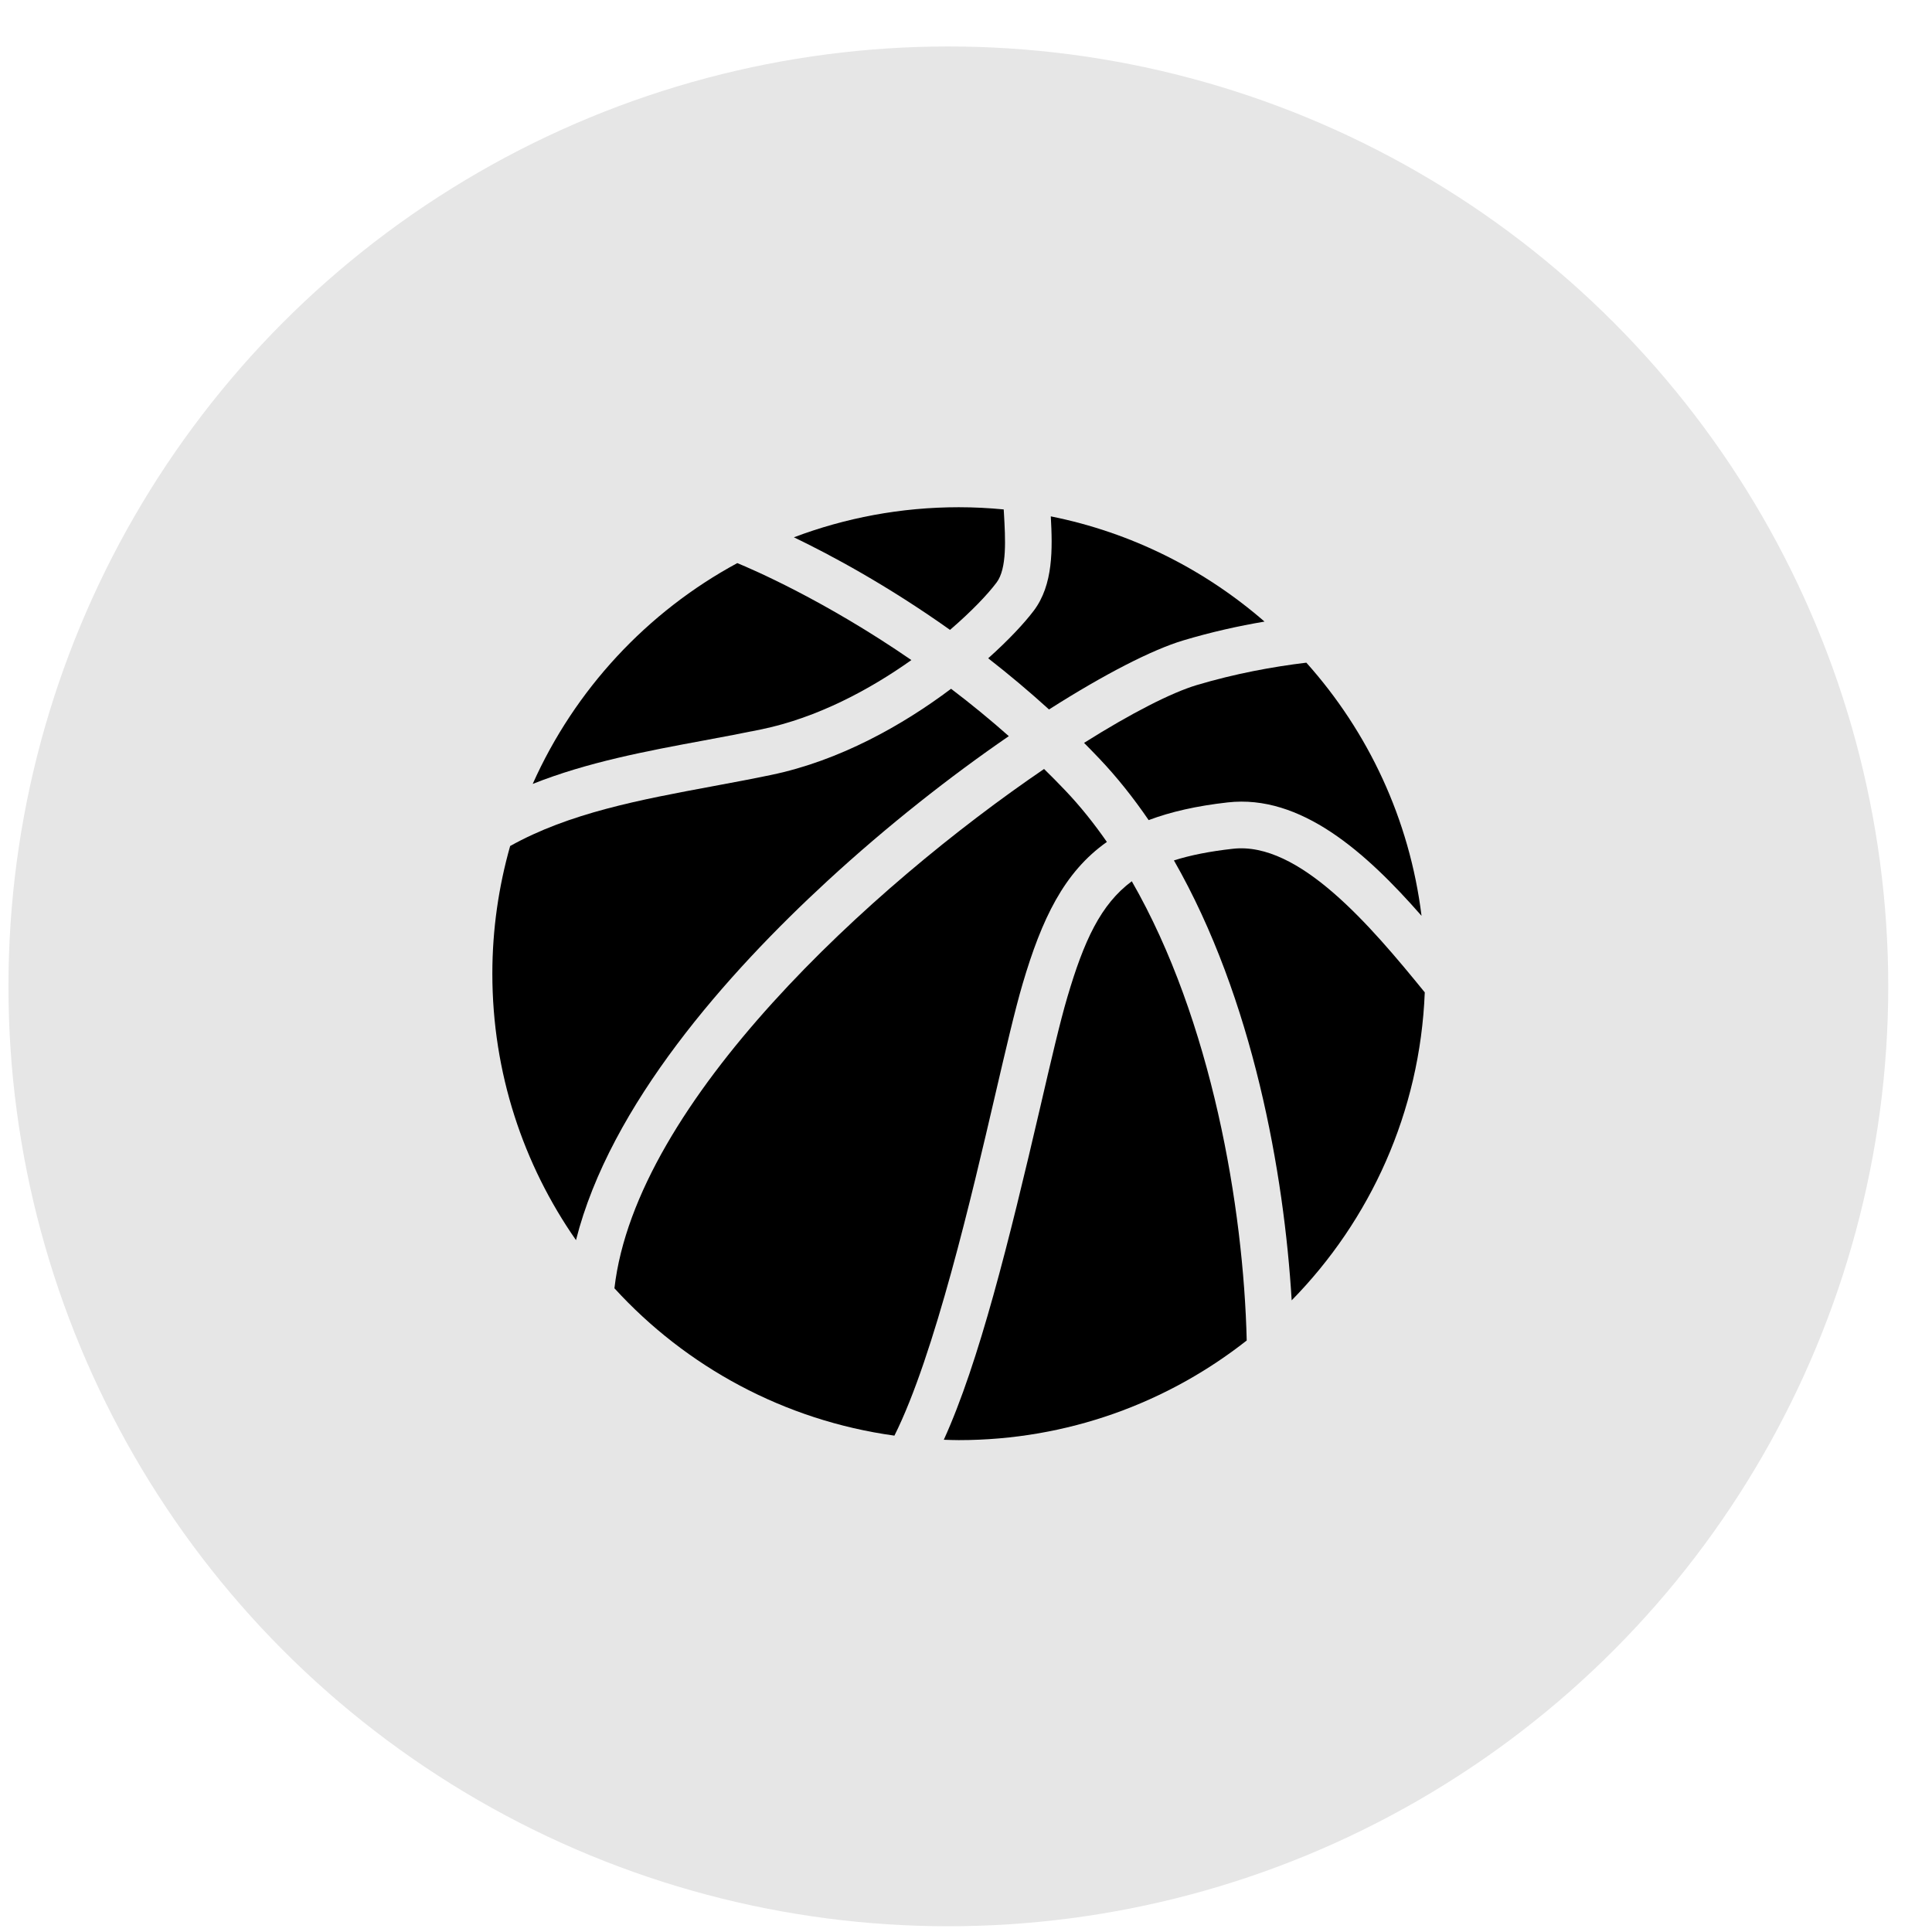
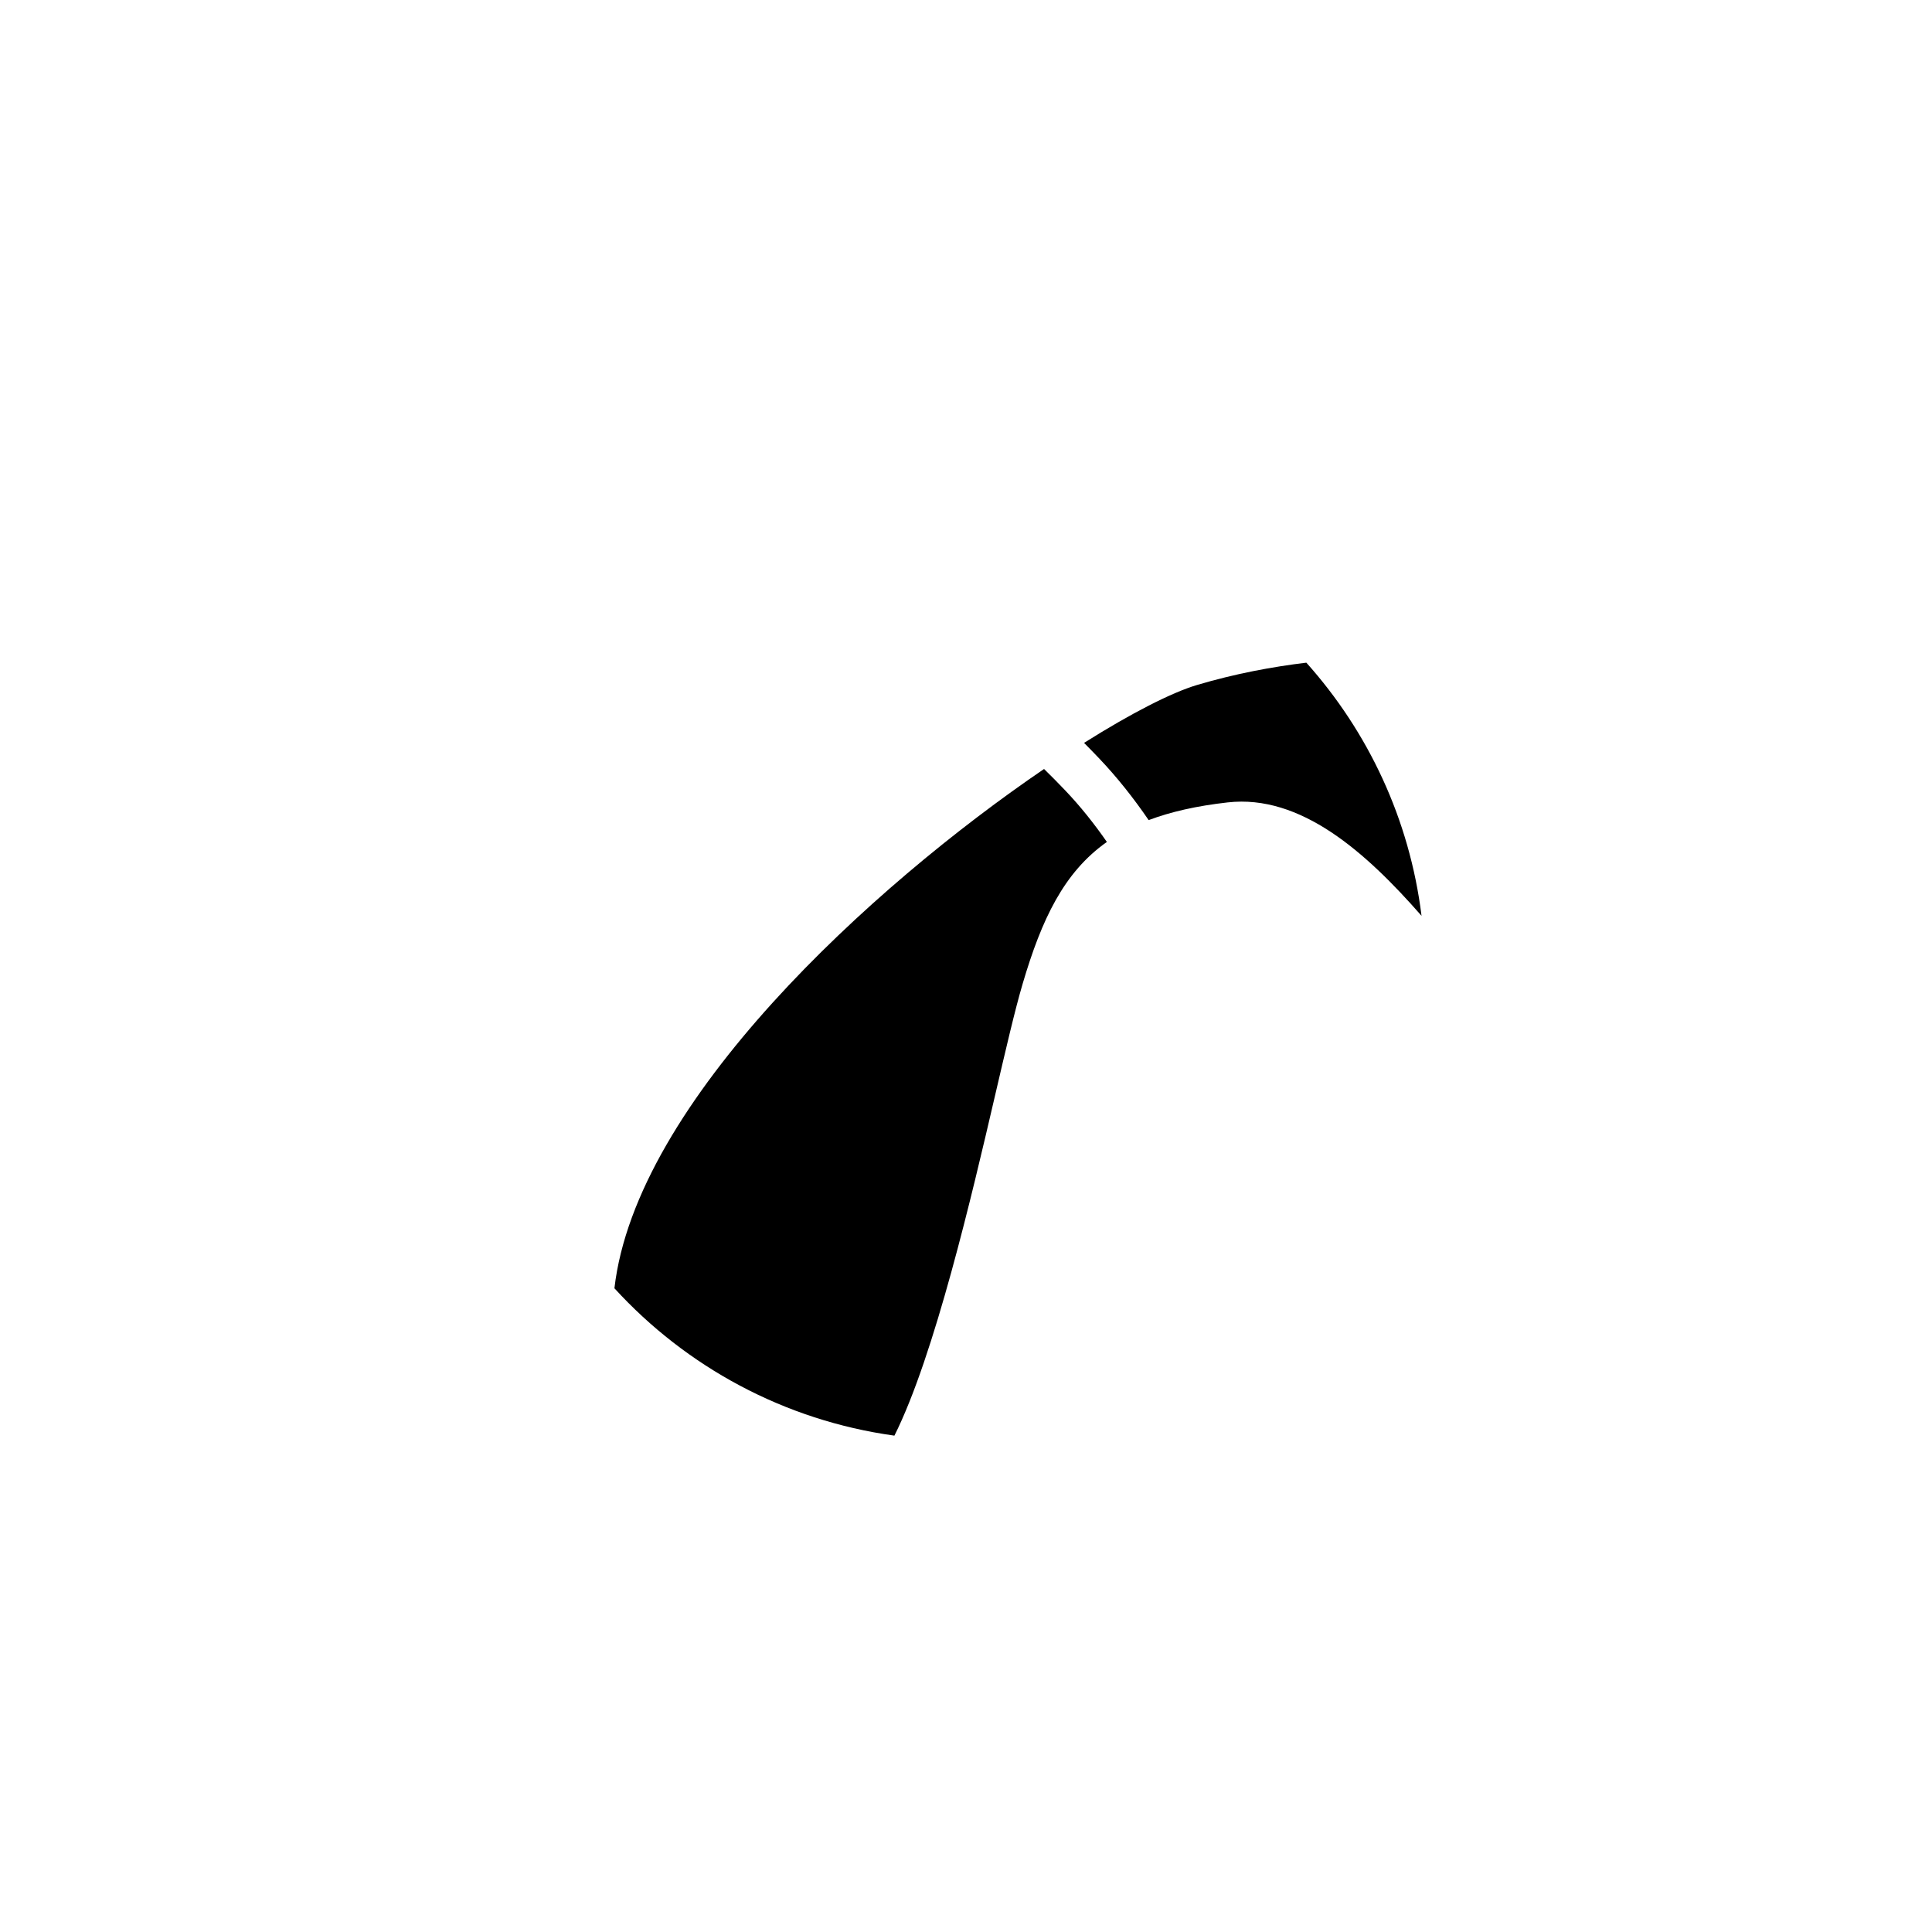
<svg xmlns="http://www.w3.org/2000/svg" width="37" height="37" viewBox="0 0 37 37" fill="none">
-   <circle cx="18.162" cy="18.89" r="18" fill="black" fill-opacity="0.1" />
-   <path d="M19.085 11.157C19.287 10.89 19.255 10.322 19.226 9.82C19.225 9.799 19.224 9.778 19.222 9.756C18.939 9.729 18.652 9.714 18.362 9.714C17.25 9.714 16.186 9.919 15.204 10.29C15.905 10.627 16.989 11.207 18.194 12.063C18.606 11.709 18.916 11.382 19.085 11.157ZM23.611 16.255C23.171 16.304 22.8 16.377 22.482 16.478C24 19.129 24.592 22.477 24.737 24.903C26.241 23.371 27.196 21.299 27.286 19.005C26.25 17.731 24.877 16.111 23.611 16.255ZM14.586 13.967C15.653 13.745 16.655 13.208 17.454 12.641C15.787 11.493 14.397 10.898 14.12 10.784C12.391 11.719 11.007 13.209 10.202 15.013C11.249 14.596 12.382 14.384 13.495 14.178C13.855 14.111 14.227 14.041 14.586 13.967Z" fill="black" />
  <path d="M20.761 14.227C20.856 14.323 20.951 14.42 21.045 14.519C21.393 14.884 21.709 15.284 21.998 15.706C22.42 15.547 22.916 15.434 23.511 15.367C24.91 15.209 26.155 16.318 27.224 17.539C26.995 15.688 26.201 14.012 25.018 12.691C24.372 12.769 23.653 12.901 22.919 13.12C22.438 13.264 21.671 13.654 20.761 14.227ZM19.585 18.84C19.951 17.599 20.376 16.704 21.198 16.124C20.951 15.769 20.686 15.437 20.398 15.135C20.265 14.995 20.131 14.86 19.995 14.727C16.696 16.973 12.178 21.098 11.767 24.672C13.138 26.172 15.015 27.202 17.129 27.494C17.898 25.962 18.622 22.848 19.053 20.995C19.26 20.106 19.438 19.338 19.585 18.84Z" fill="black" />
-   <path d="M15.845 16.872C16.995 15.812 18.209 14.861 19.32 14.098C18.963 13.782 18.594 13.479 18.214 13.191C17.291 13.885 16.083 14.568 14.768 14.841C14.4 14.918 14.022 14.988 13.658 15.056C12.253 15.317 10.904 15.569 9.77 16.202C9.55 16.979 9.429 17.799 9.429 18.647C9.429 20.545 10.022 22.303 11.031 23.75C11.684 21.162 13.926 18.64 15.845 16.872ZM20.09 13.587C21.153 12.91 22.069 12.441 22.663 12.264C23.197 12.104 23.721 11.988 24.217 11.904C23.071 10.908 21.67 10.198 20.124 9.889C20.158 10.513 20.173 11.198 19.798 11.695C19.619 11.932 19.318 12.256 18.925 12.607C19.326 12.919 19.714 13.246 20.09 13.587ZM20.442 19.093C20.302 19.565 20.126 20.322 19.923 21.198C19.322 23.783 18.747 26.097 18.075 27.573C18.17 27.576 18.266 27.58 18.362 27.58C20.444 27.58 22.358 26.866 23.876 25.672C23.816 23.134 23.208 19.543 21.675 16.877C21.08 17.319 20.76 18.014 20.442 19.093Z" fill="black" />
</svg>